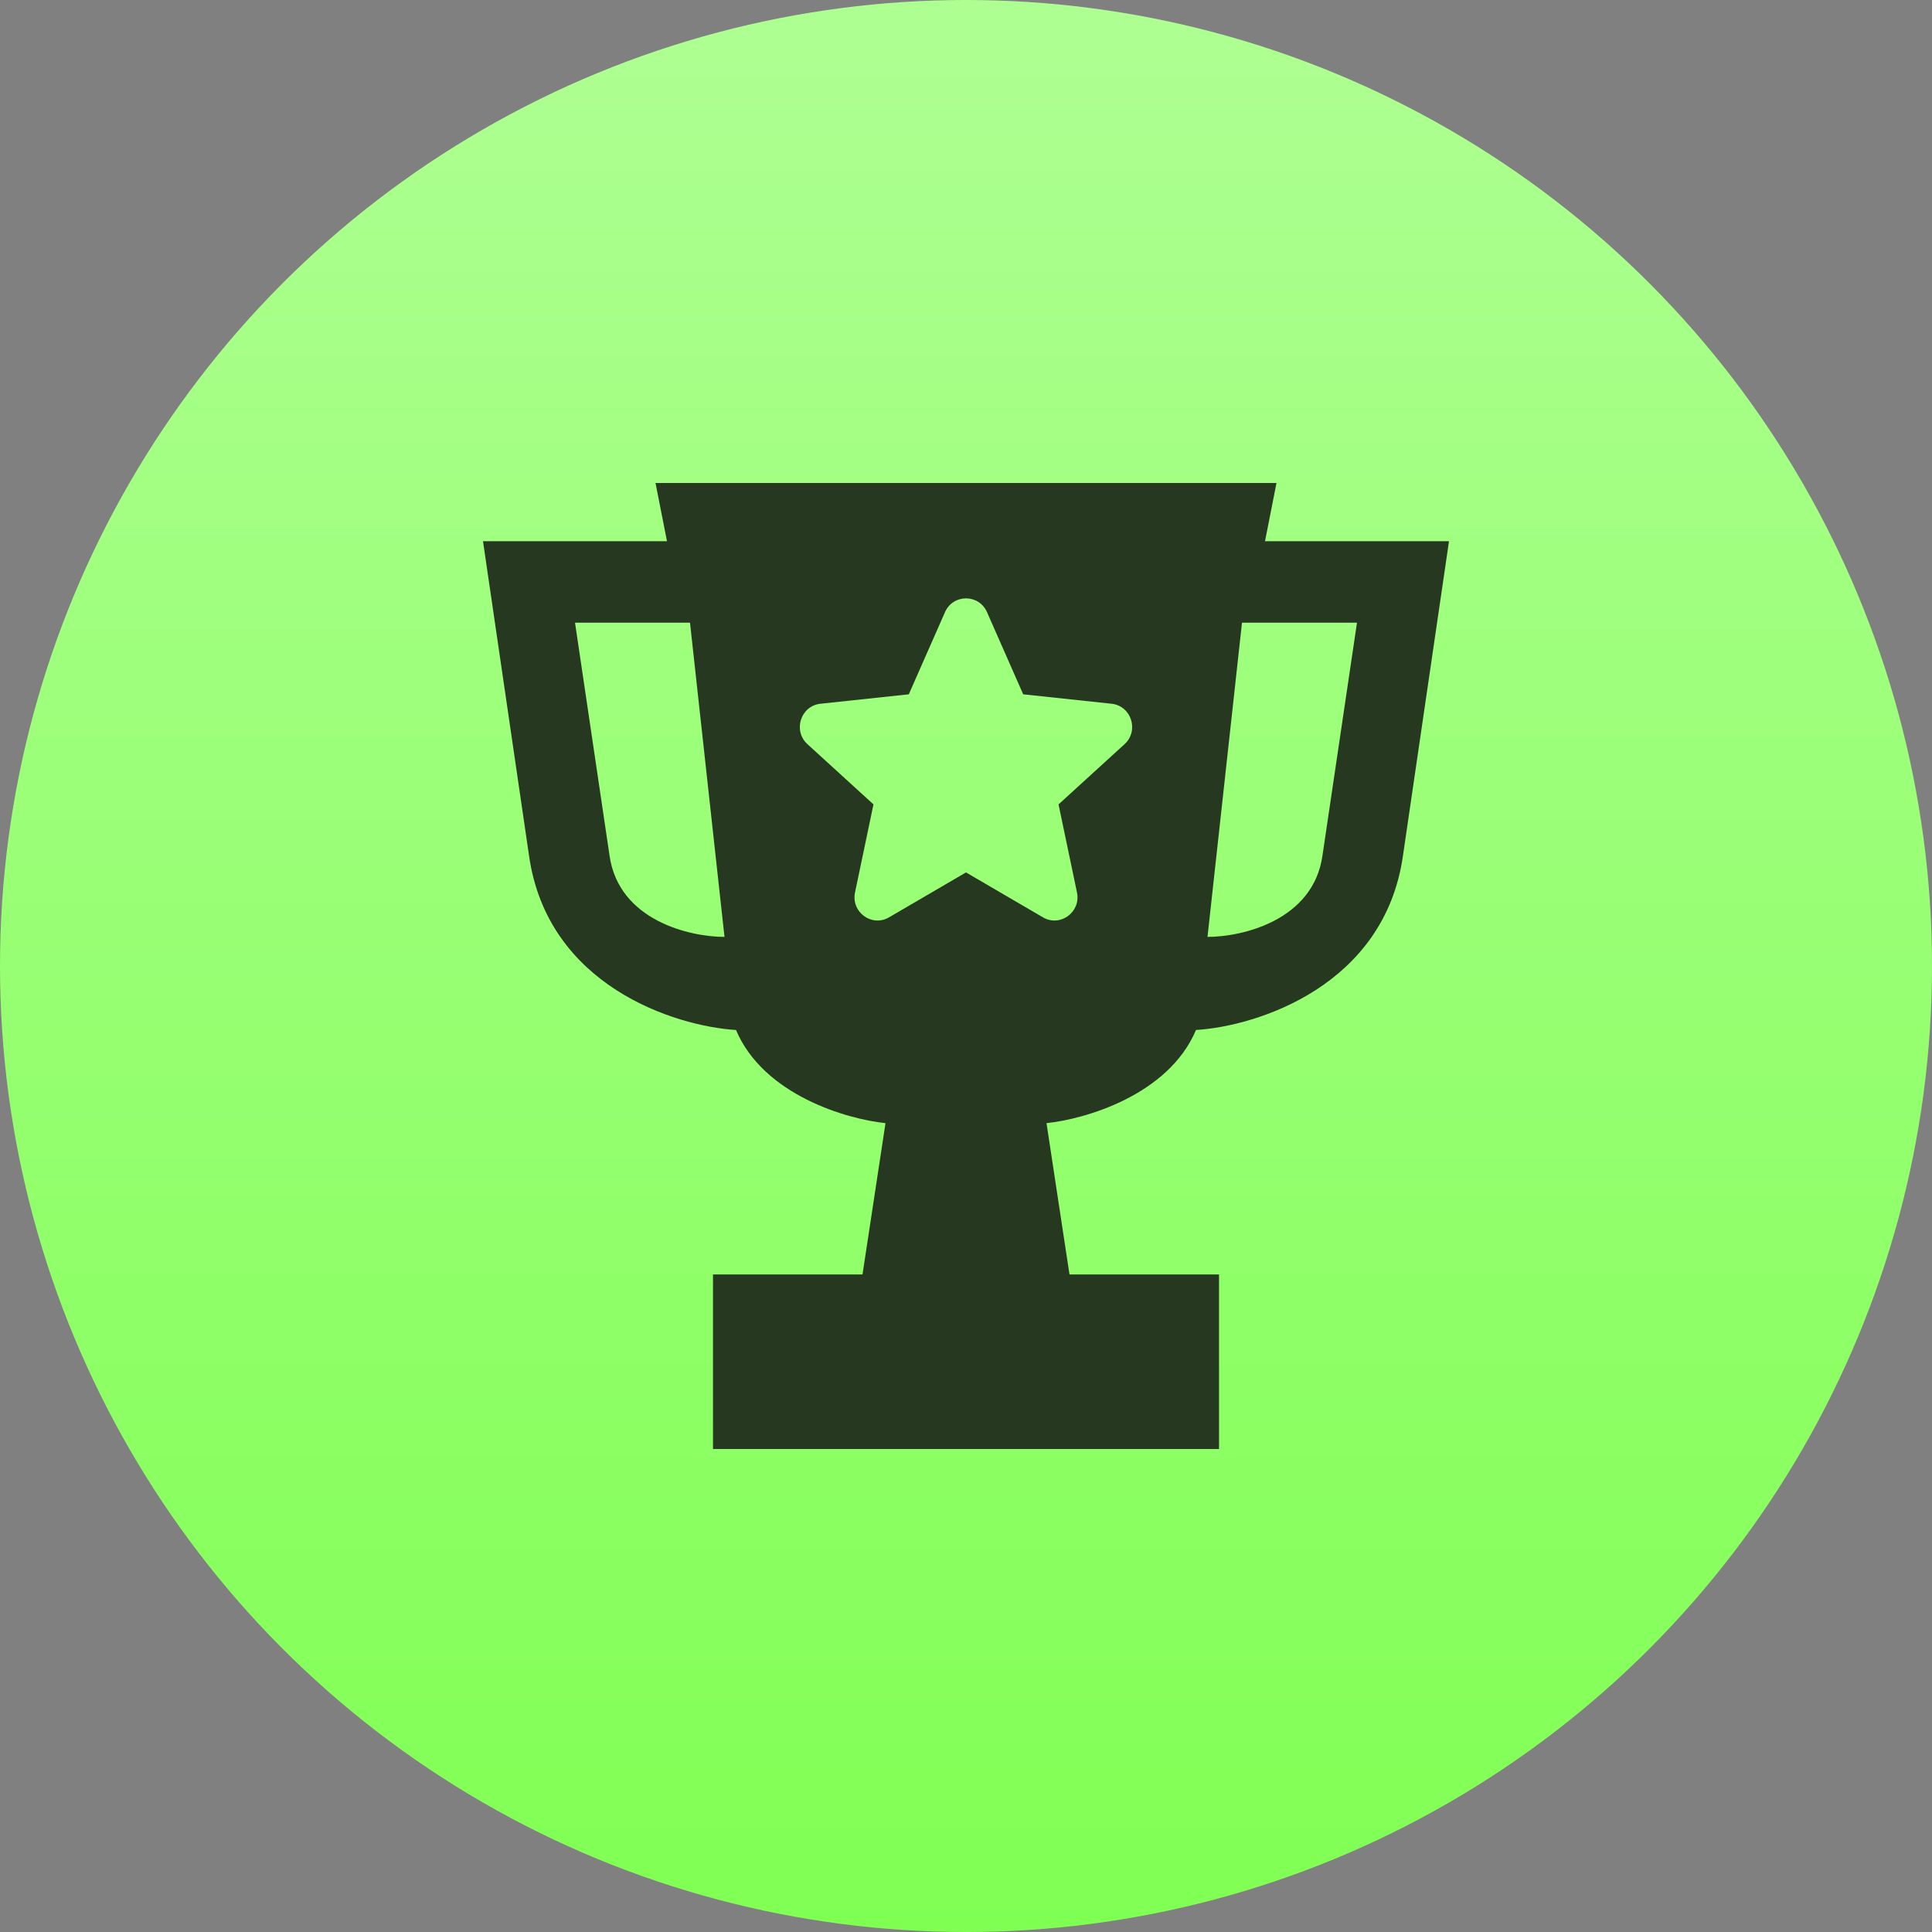
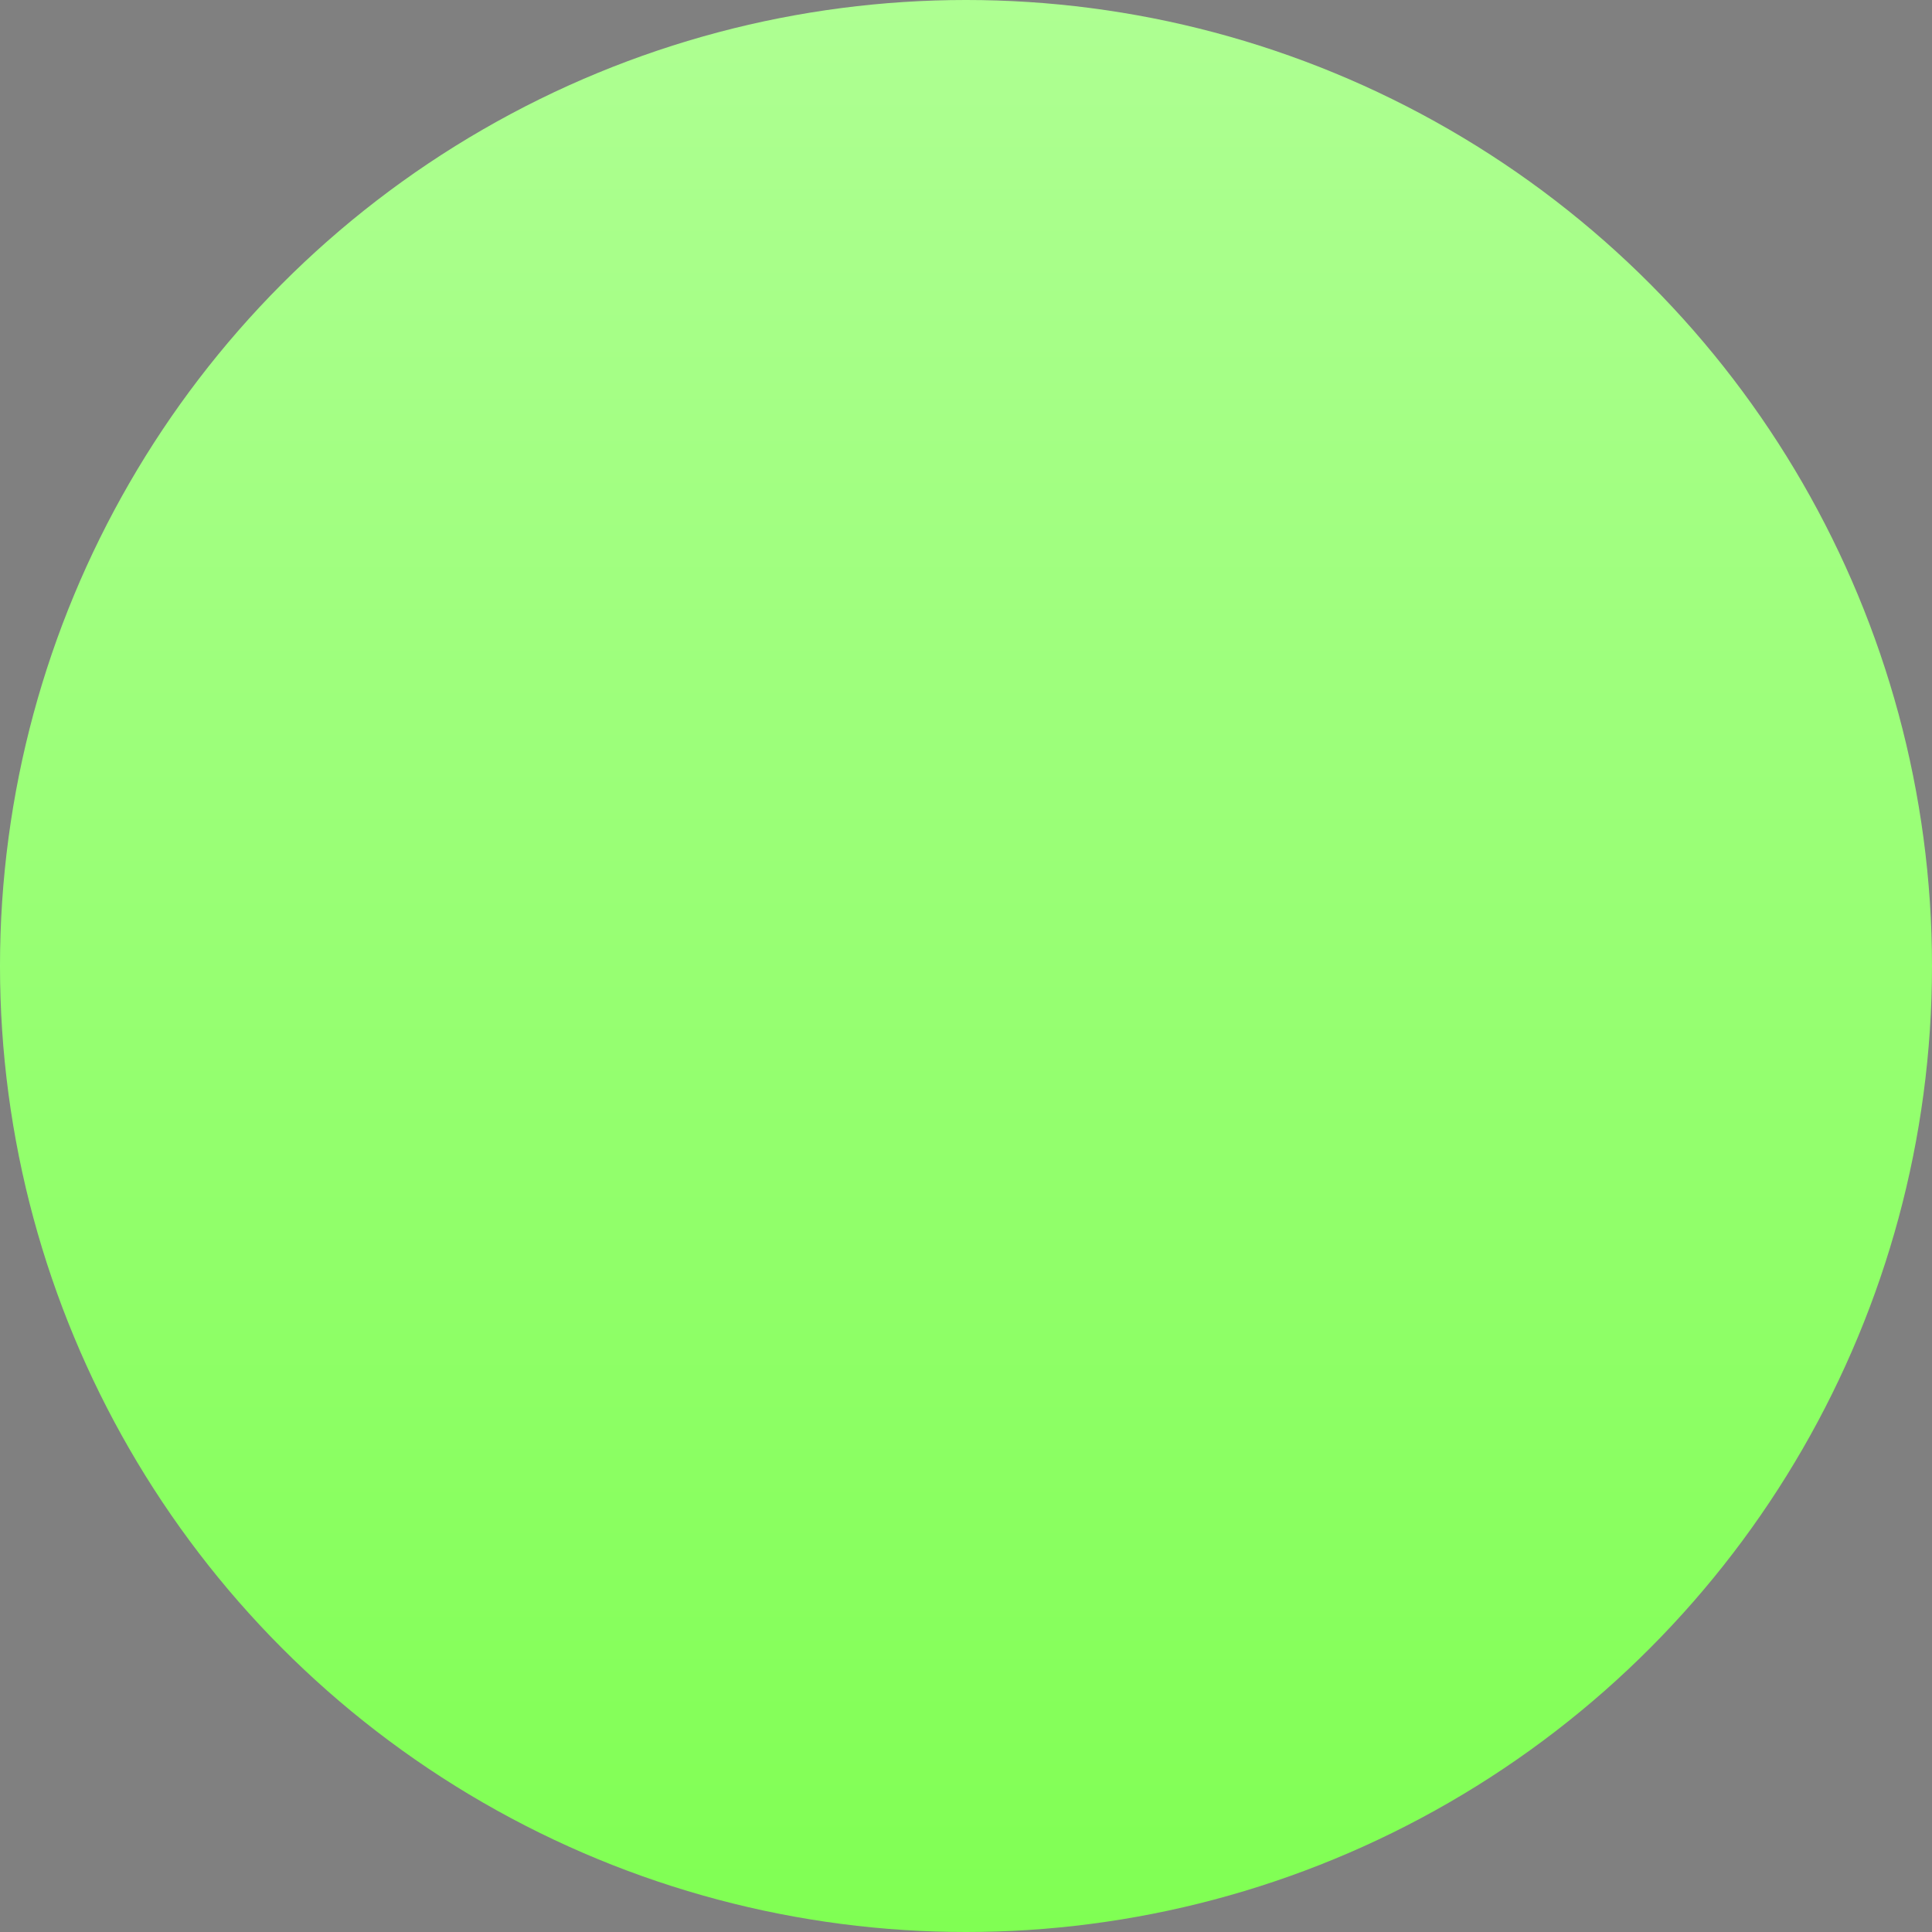
<svg xmlns="http://www.w3.org/2000/svg" width="48" height="48" viewBox="0 0 48 48" fill="none">
  <rect x="0" y="0" width="48" height="48" fill="#808080" stroke="none" />
  <circle cx="24" cy="24" r="24" fill="url(#paint0_linear_2874_8713)" />
-   <path fill-rule="evenodd" clip-rule="evenodd" d="M16.286 12H31.714L31.429 13.446H36L34.857 21.253C34.4 24.492 31.238 25.494 29.714 25.59C29.029 27.21 26.952 27.807 26 27.904L26.571 31.663H30.286V36H17.714V31.663H21.429L22 27.904C21.048 27.807 18.971 27.21 18.286 25.59C16.762 25.494 13.6 24.492 13.143 21.253L12 13.446H16.571L16.286 12ZM14.286 15.47H17.143L18 23.277C17.143 23.277 15.371 22.872 15.143 21.253L14.286 15.47ZM33.714 15.47H30.857L30 23.277C30.857 23.277 32.629 22.872 32.857 21.253L33.714 15.47ZM25.421 17.25L24.522 15.209C24.321 14.752 23.679 14.752 23.478 15.209L22.579 17.25L20.384 17.484C19.892 17.537 19.694 18.154 20.061 18.489L21.701 19.985L21.243 22.171C21.14 22.66 21.659 23.042 22.088 22.791L24 21.675L25.912 22.791C26.341 23.042 26.86 22.66 26.757 22.171L26.299 19.985L27.939 18.489C28.306 18.154 28.108 17.537 27.616 17.484L25.421 17.25Z" fill="#263820" />
  <defs>
    <linearGradient id="paint0_linear_2874_8713" x1="24" y1="0" x2="24" y2="48" gradientUnits="userSpaceOnUse">
      <stop stop-color="#AEFF92" />
      <stop offset="1" stop-color="#80FF53" />
    </linearGradient>
  </defs>
</svg>